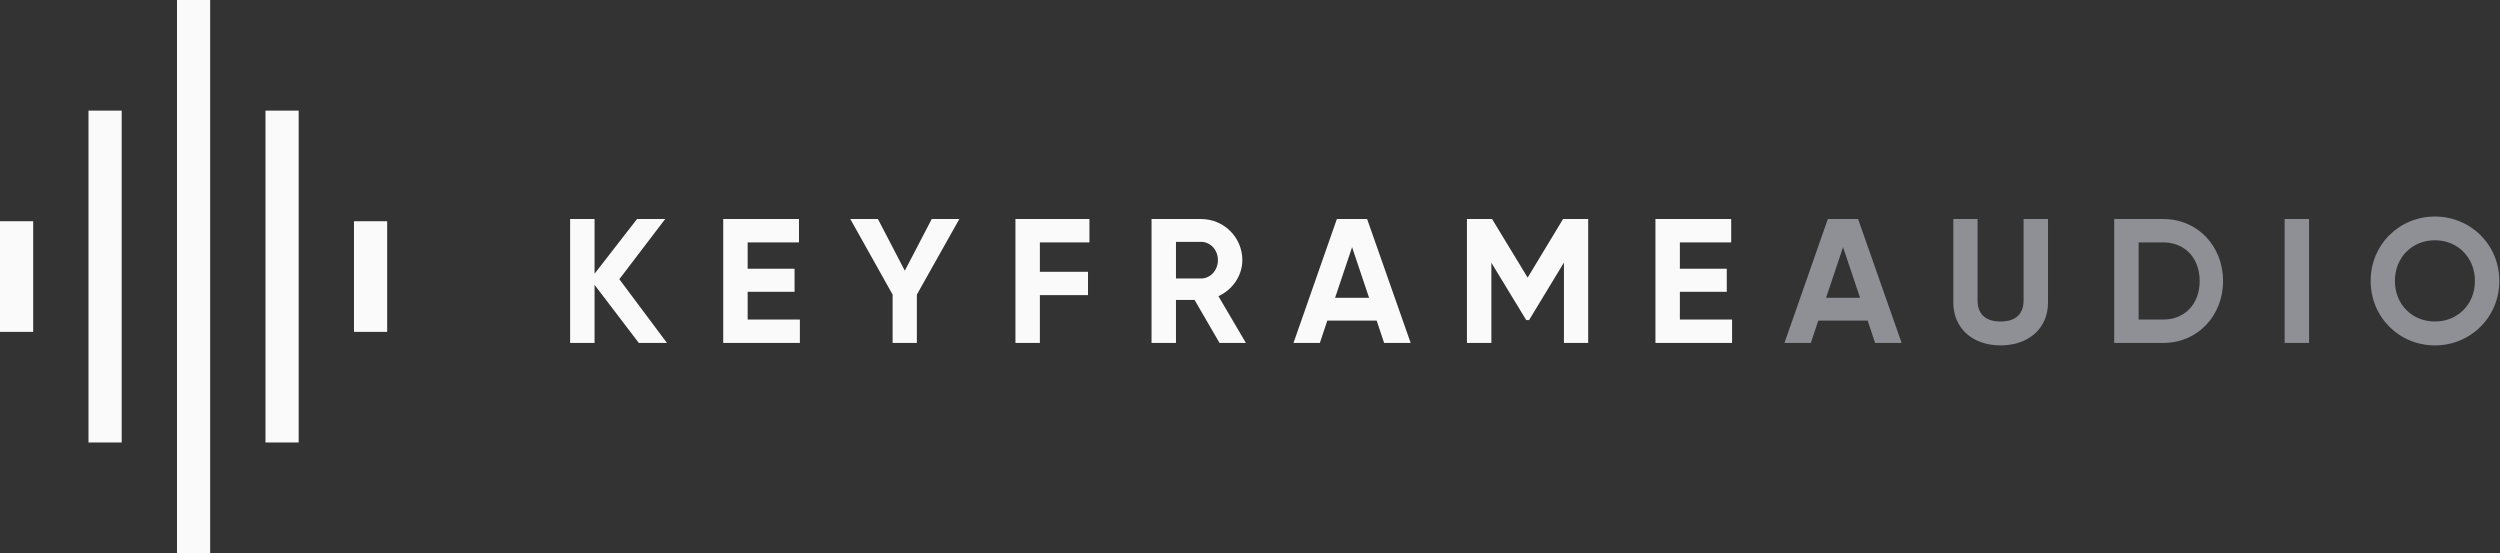
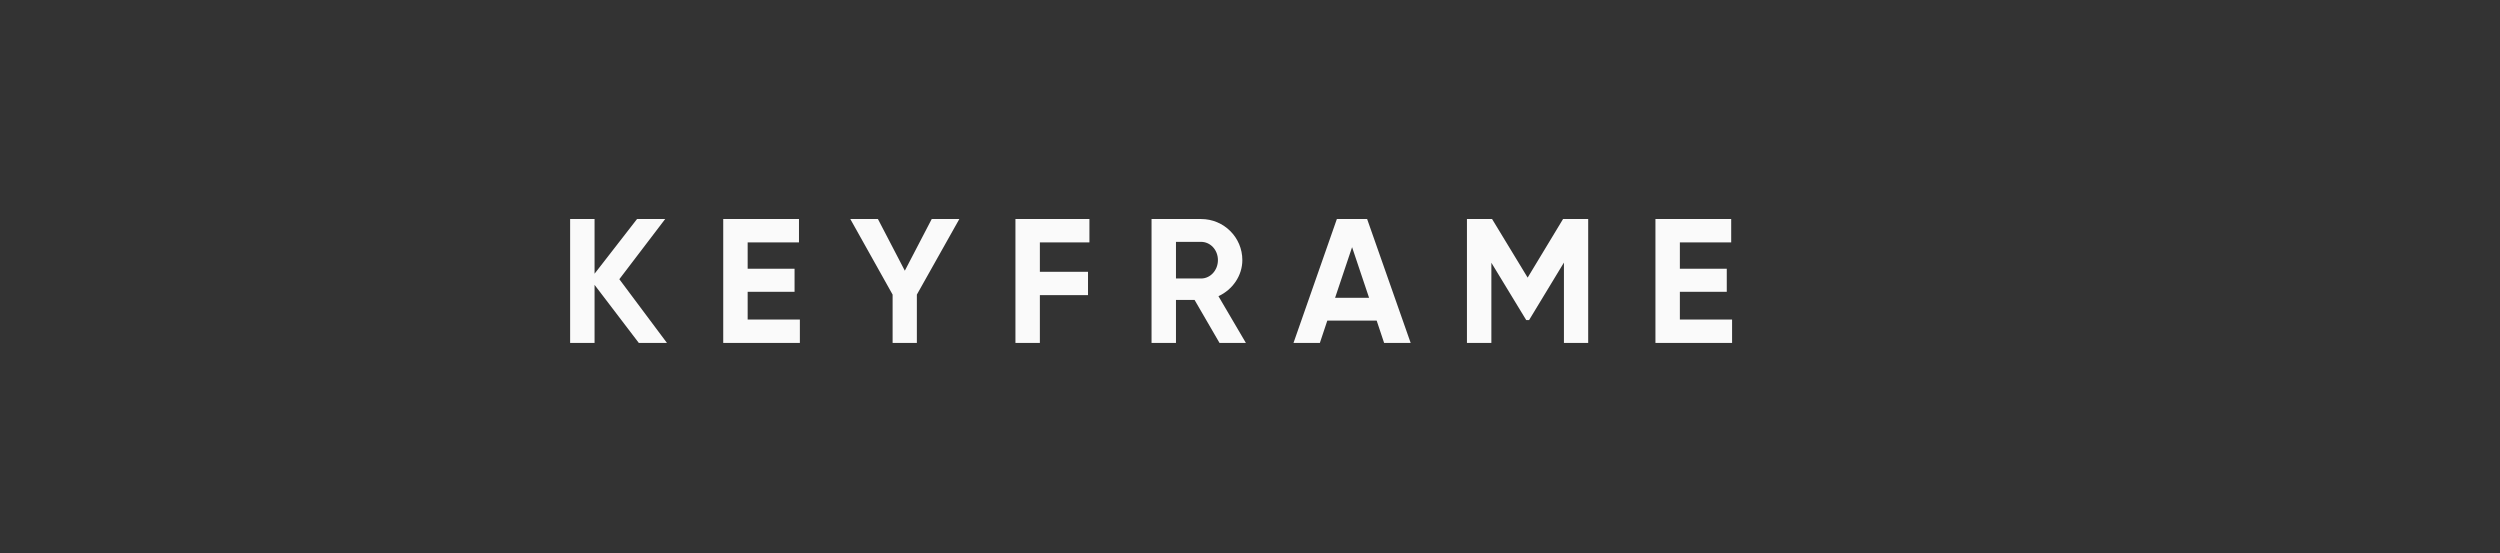
<svg xmlns="http://www.w3.org/2000/svg" width="226px" height="50px" viewBox="0 0 226 50" version="1.1">
  <rect x="0" y="0" width="226" height="50" fill="#333333" stroke="none" />
  <title>D6ACF189-1EA7-42C7-8032-0F4F2CB615C5@3x</title>
  <g id="New-Design" stroke="none" stroke-width="1" fill="none" fill-rule="evenodd">
    <g id="Index_New_v1" transform="translate(-50, -40)">
      <g id="KFA_logo" transform="translate(50, 40)">
        <path d="M53.748,31 L53.748,25.752 L57.748,31 L60.292,31 L55.988,25.24 L60.132,19.8 L57.588,19.8 L53.748,24.744 L53.748,19.8 L51.54,19.8 L51.54,31 L53.748,31 Z M72.308,31 L72.308,28.888 L67.588,28.888 L67.588,26.376 L71.828,26.376 L71.828,24.296 L67.588,24.296 L67.588,21.912 L72.228,21.912 L72.228,19.8 L65.38,19.8 L65.38,31 L72.308,31 Z M82.884,31 L82.884,26.632 L86.724,19.8 L84.228,19.8 L81.796,24.472 L79.364,19.8 L76.868,19.8 L80.692,26.632 L80.692,31 L82.884,31 Z M94.004,31 L94.004,26.68 L98.356,26.68 L98.356,24.568 L94.004,24.568 L94.004,21.912 L98.484,21.912 L98.484,19.8 L91.796,19.8 L91.796,31 L94.004,31 Z M106.308,31 L106.308,27.112 L107.988,27.112 L110.244,31 L112.628,31 L110.148,26.776 C111.428,26.184 112.308,24.92 112.308,23.512 C112.308,21.464 110.644,19.8 108.58,19.8 L104.1,19.8 L104.1,31 L106.308,31 Z M108.58,25.176 L106.308,25.176 L106.308,21.864 L108.58,21.864 C109.412,21.864 110.1,22.584 110.1,23.512 C110.1,24.44 109.412,25.176 108.58,25.176 Z M119.316,31 L119.988,28.984 L124.452,28.984 L125.124,31 L127.524,31 L123.588,19.8 L120.852,19.8 L116.932,31 L119.316,31 Z M123.764,26.92 L120.692,26.92 L122.228,22.344 L123.764,26.92 Z M134.82,31 L134.82,23.752 L137.972,28.936 L138.228,28.936 L141.38,23.736 L141.38,31 L143.572,31 L143.572,19.8 L141.3,19.8 L138.1,25.096 L134.884,19.8 L132.612,19.8 L132.612,31 L134.82,31 Z M156.58,31 L156.58,28.888 L151.86,28.888 L151.86,26.376 L156.1,26.376 L156.1,24.296 L151.86,24.296 L151.86,21.912 L156.5,21.912 L156.5,19.8 L149.652,19.8 L149.652,31 L156.58,31 Z" id="KEYFRAME" fill="#FAFAFA" fill-rule="nonzero" />
-         <path d="M163.7,31 L164.372,28.984 L168.836,28.984 L169.508,31 L171.908,31 L167.972,19.8 L165.236,19.8 L161.316,31 L163.7,31 Z M168.148,26.92 L165.076,26.92 L166.612,22.344 L168.148,26.92 Z M180.852,31.224 C183.316,31.224 185.14,29.752 185.14,27.336 L185.14,19.8 L182.932,19.8 L182.932,27.16 C182.932,28.248 182.356,29.064 180.852,29.064 C179.348,29.064 178.772,28.248 178.772,27.16 L178.772,19.8 L176.58,19.8 L176.58,27.336 C176.58,29.752 178.404,31.224 180.852,31.224 Z M195.572,31 C198.66,31 200.964,28.552 200.964,25.4 C200.964,22.248 198.66,19.8 195.572,19.8 L191.124,19.8 L191.124,31 L195.572,31 Z M195.572,28.888 L193.332,28.888 L193.332,21.912 L195.572,21.912 C197.508,21.912 198.852,23.336 198.852,25.4 C198.852,27.464 197.508,28.888 195.572,28.888 Z M208.74,31 L208.74,19.8 L206.532,19.8 L206.532,31 L208.74,31 Z M220.116,31.224 C223.348,31.224 225.94,28.664 225.94,25.4 C225.94,22.12 223.348,19.576 220.116,19.576 C216.884,19.576 214.308,22.12 214.308,25.4 C214.308,28.664 216.884,31.224 220.116,31.224 Z M220.116,29.064 C218.084,29.064 216.5,27.544 216.5,25.4 C216.5,23.24 218.084,21.72 220.116,21.72 C222.148,21.72 223.732,23.24 223.732,25.4 C223.732,27.544 222.148,29.064 220.116,29.064 Z" id="AUDIO" fill="#8E9096" fill-rule="nonzero" />
-         <path d="M19,0 L19,50 L16,50 L16,0 L19,0 Z M27,10 L27,40 L24,40 L24,10 L27,10 Z M11,10 L11,40 L8,40 L8,10 L11,10 Z M35,20 L35,30 L32,30 L32,20 L35,20 Z M3,20 L3,30 L0,30 L0,20 L3,20 Z" id="Combined-Shape" fill="#FAFAFA" />
      </g>
    </g>
  </g>
</svg>